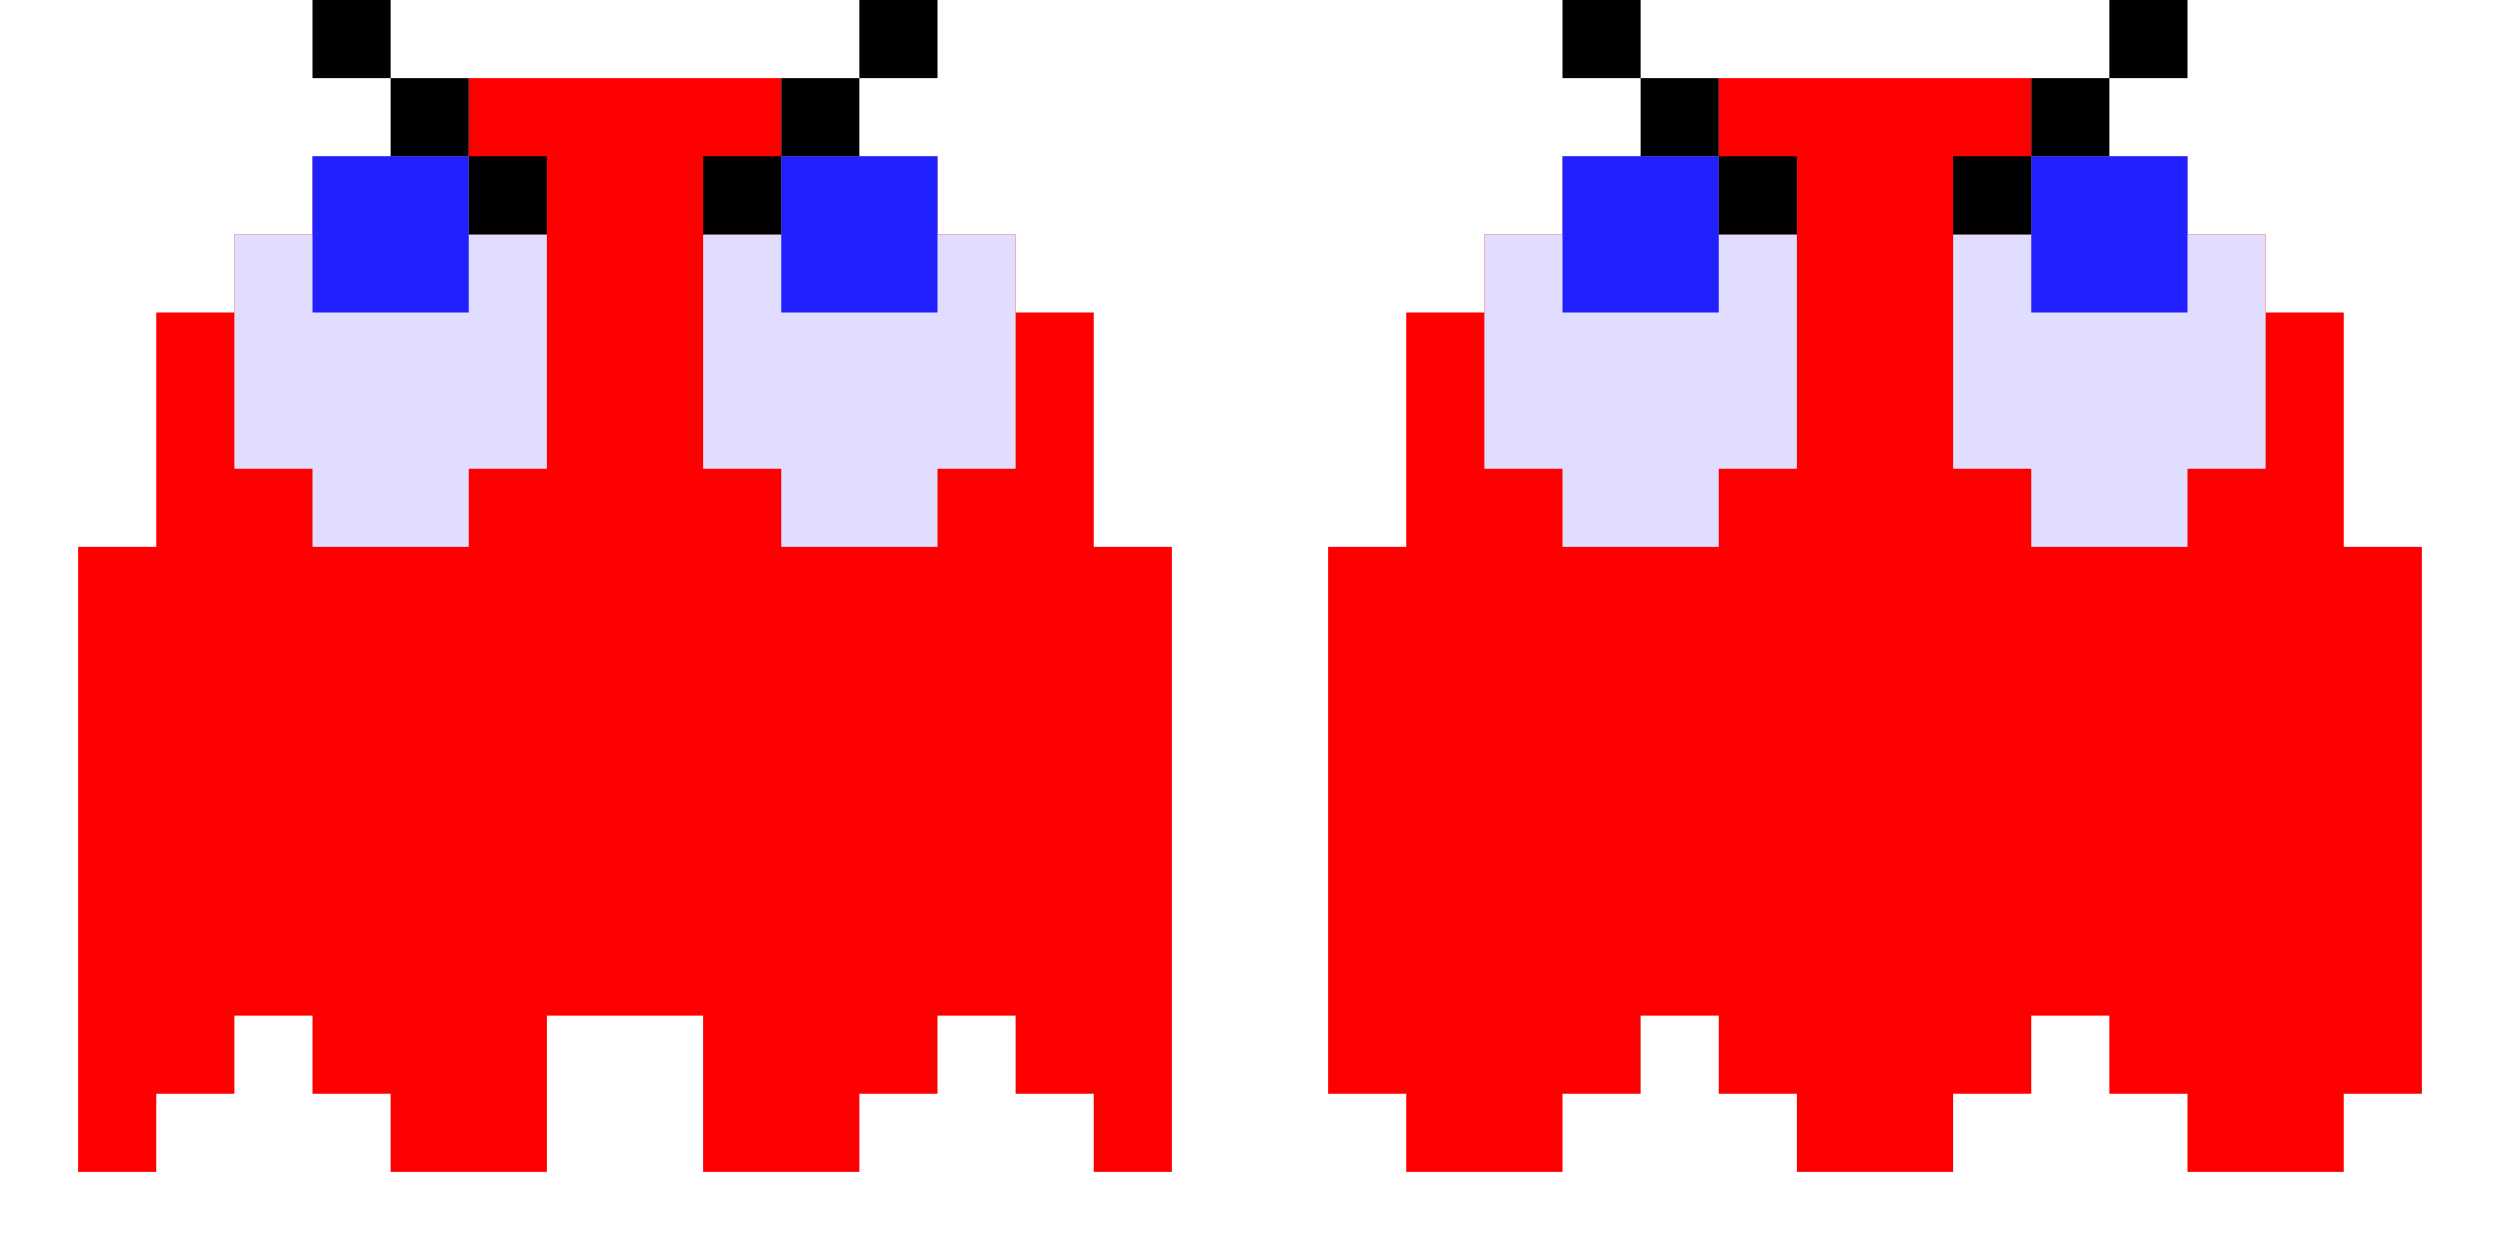
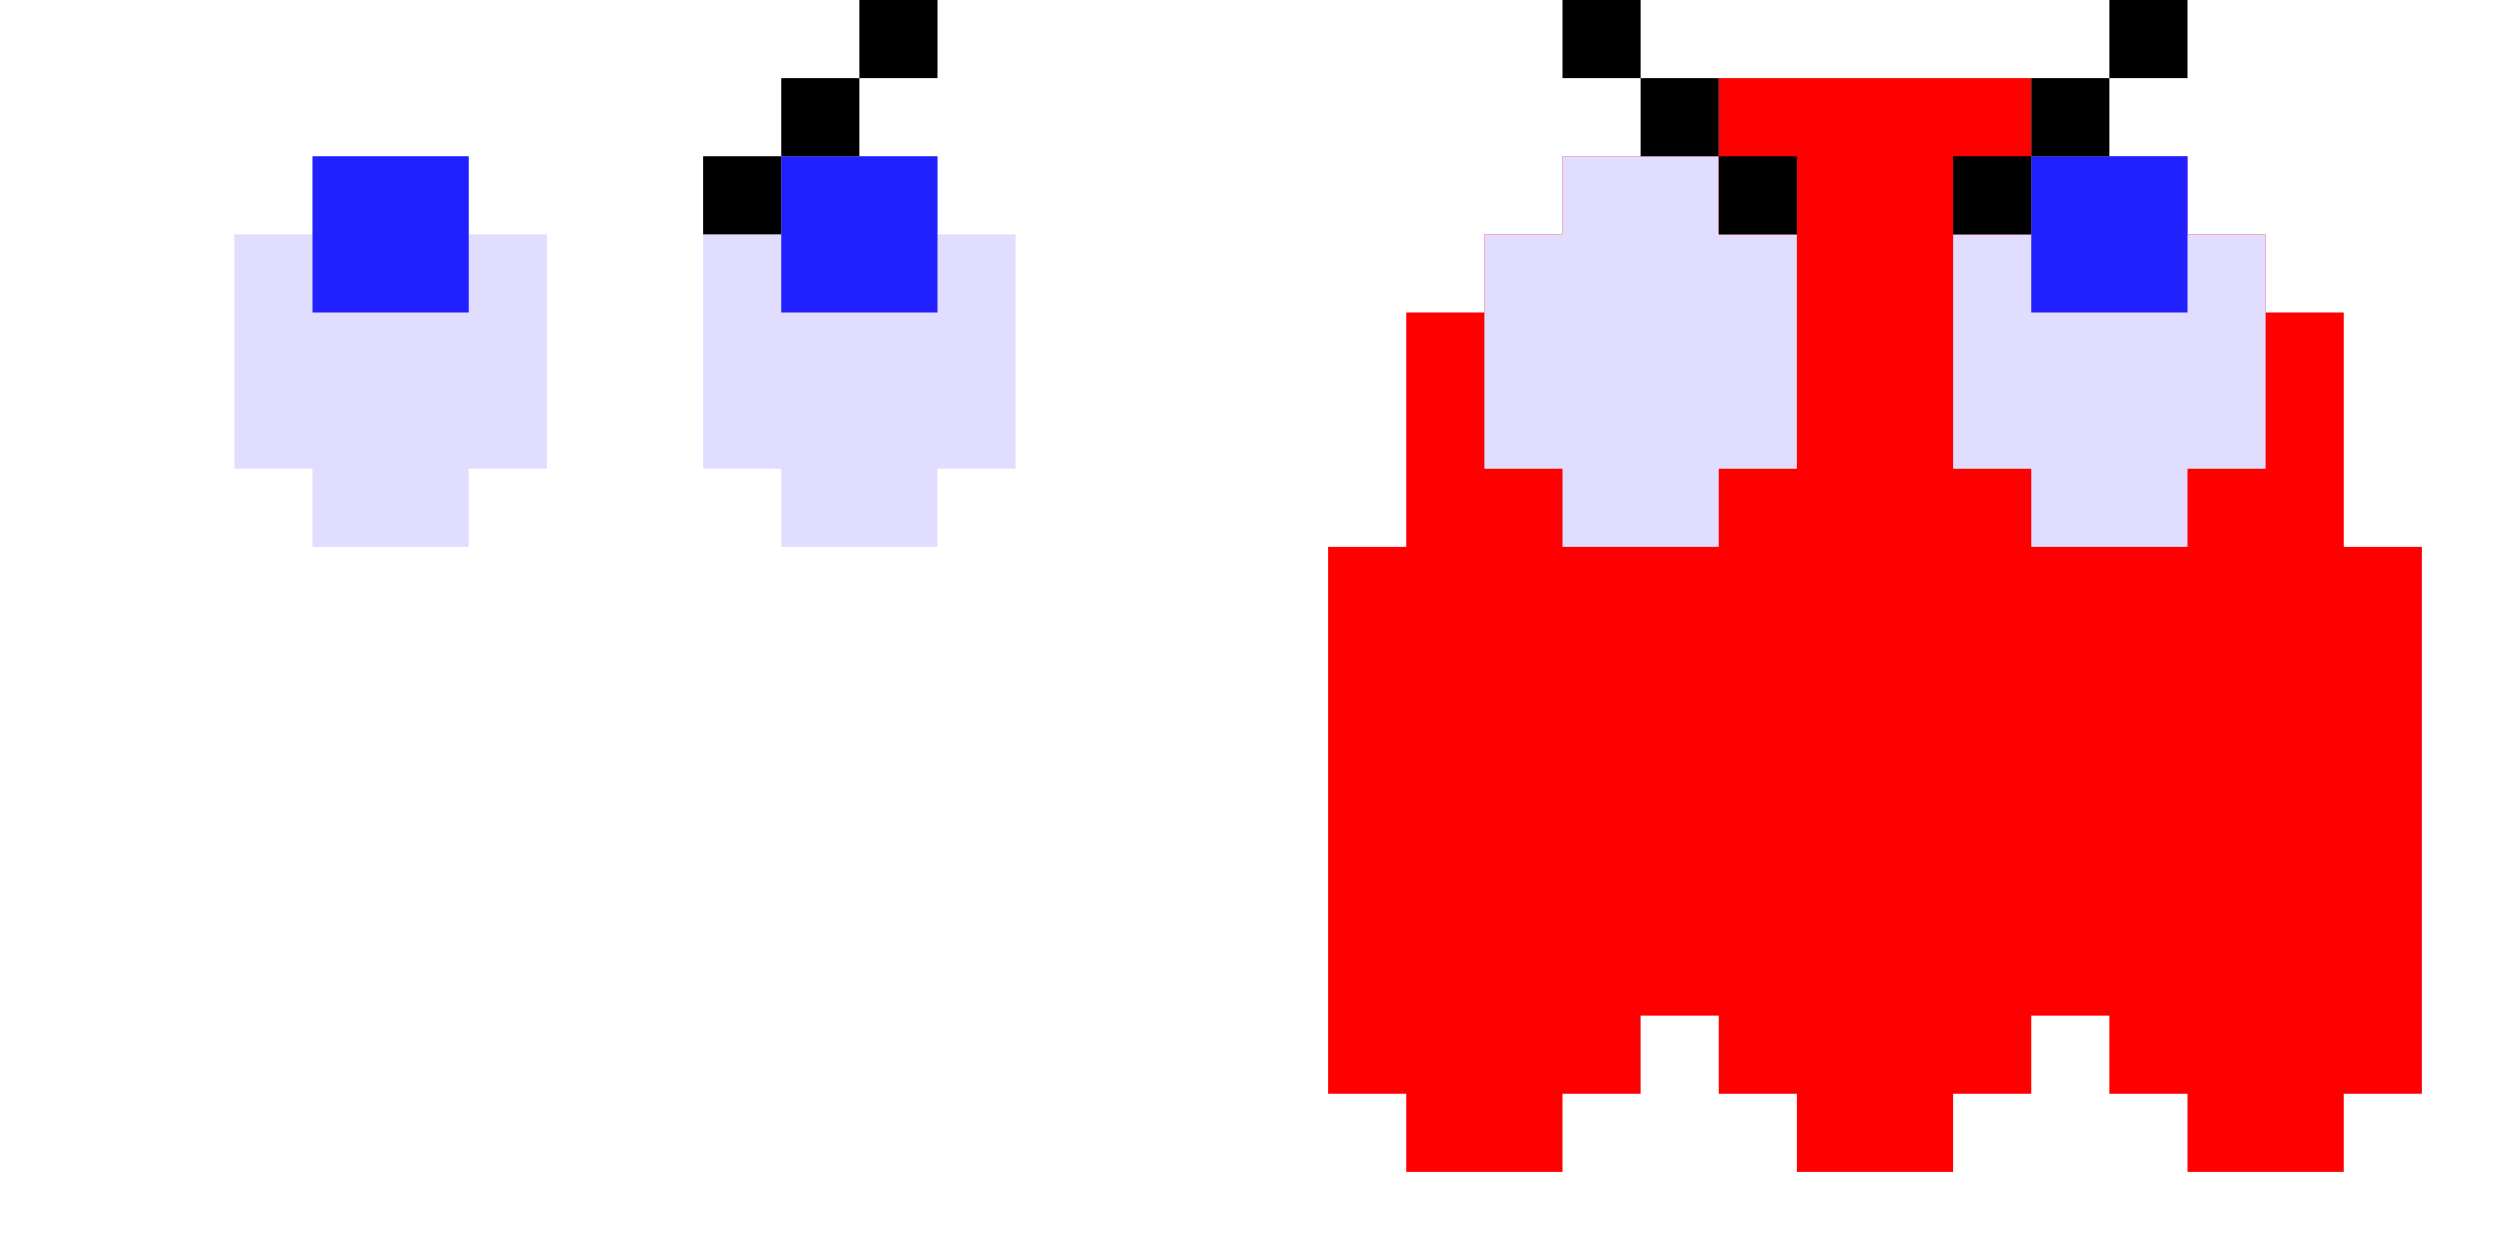
<svg xmlns="http://www.w3.org/2000/svg" width="32" height="16" viewBox="0 0 32 16" fill="none">
-   <path d="M3 3V4H2V7H1V15H2V14H3V13H4V14H5V15H7V13H9V15H11V14H12V13H13V14H14V15H15V7H14V4H13V3H12V2H10V1H6V2H5H4V3H3Z" fill="#FF0000" />
  <path d="M4 6V7H6V6H7V3H6V2H4V3H3V6H4Z" fill="#E0DDFF" />
  <path d="M4 4V2H6V4H4Z" fill="#2121FF" />
  <path d="M10 6V7H12V6H13V3H12V2H10V3H9V6H10Z" fill="#E0DDFF" />
  <path d="M10 4V2H12V4H10Z" fill="#2121FF" />
  <path d="M19 3V4H18V7H17V14H18V15H20V14H21V13H22V14H23V15H25V14H26V13H27V14H28V15H30V14H31V7H30V4H29V3H28V2H26V1H22V2H21H20V3H19Z" fill="#FF0000" />
  <path d="M20 6V7H22V6H23V3H22V2H20V3H19V6H20Z" fill="#E0DDFF" />
-   <path d="M20 4V2H22V4H20Z" fill="#2121FF" />
  <path d="M26 6V7H28V6H29V3H28V2H26V3H25V6H26Z" fill="#E0DDFF" />
  <path d="M26 4V2H28V4H26Z" fill="#2121FF" />
-   <path d="M7 3H6V2H5V1H4V0H5V1H6V2H7V3Z" fill="black" />
  <path d="M9 3H10V2H11V1H12V0H11V1H10V2H9V3Z" fill="black" />
  <path d="M23 3H22V2H21V1H20V0H21V1H22V2H23V3Z" fill="black" />
  <path d="M25 3H26V2H27V1H28V0H27V1H26V2H25V3Z" fill="black" />
</svg>